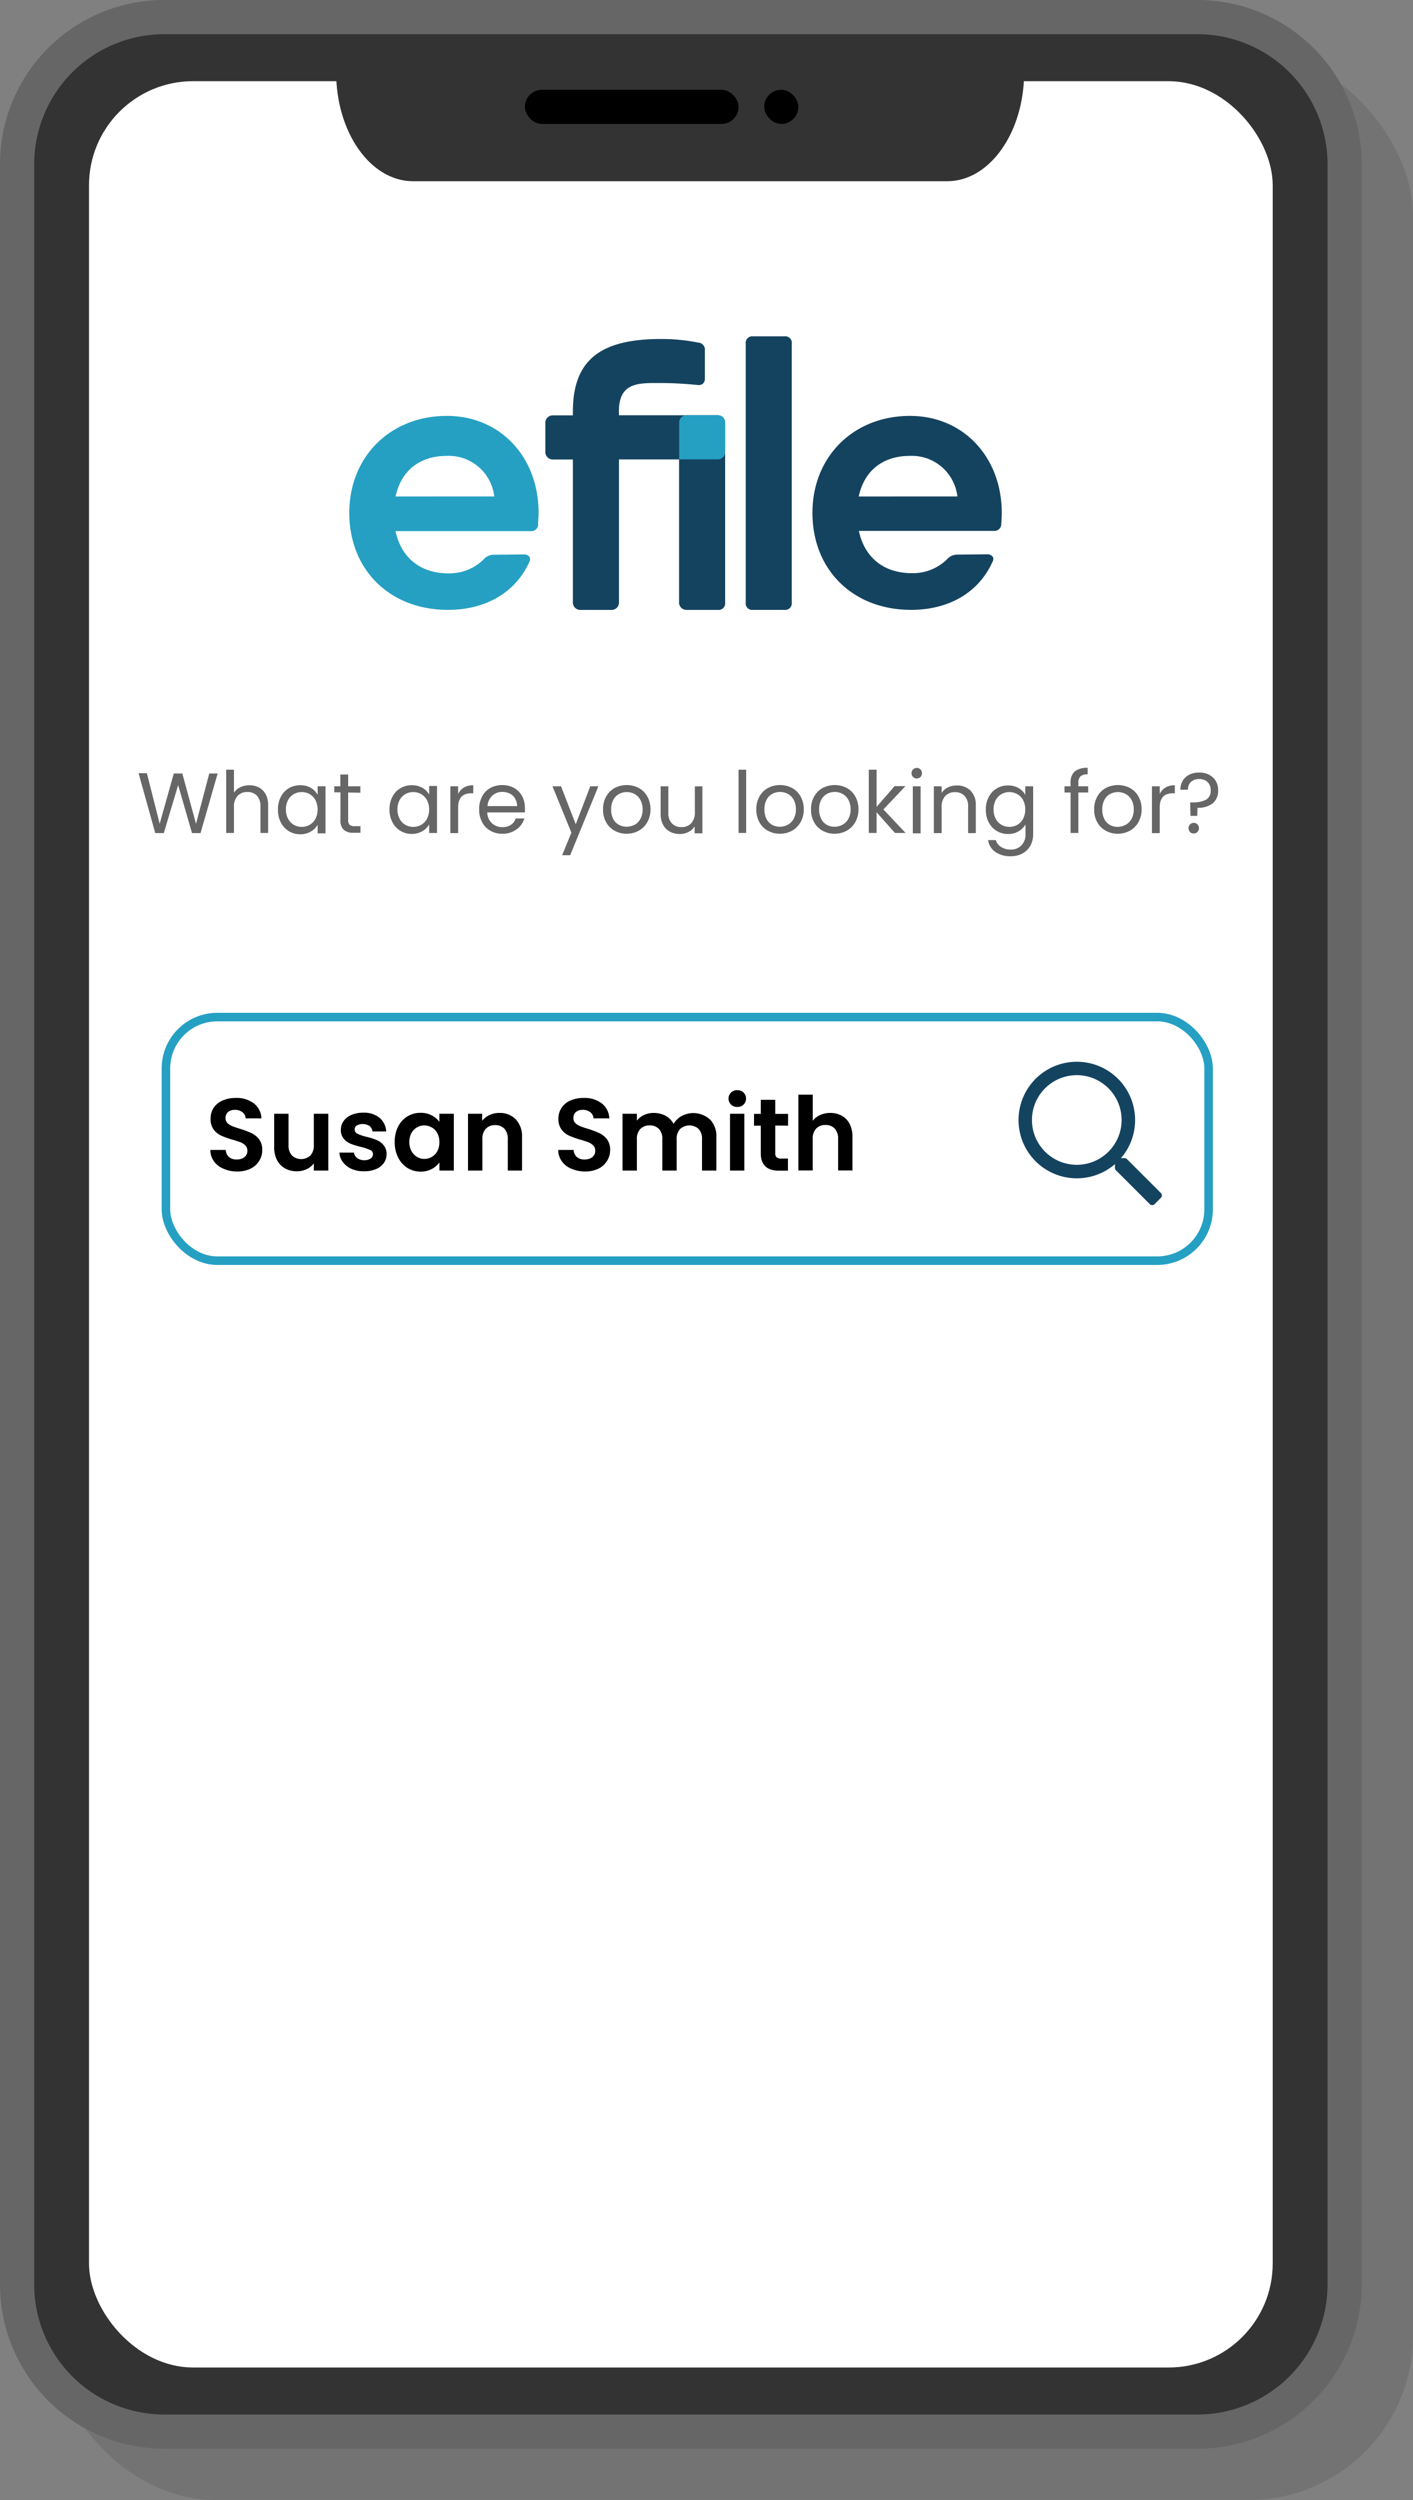
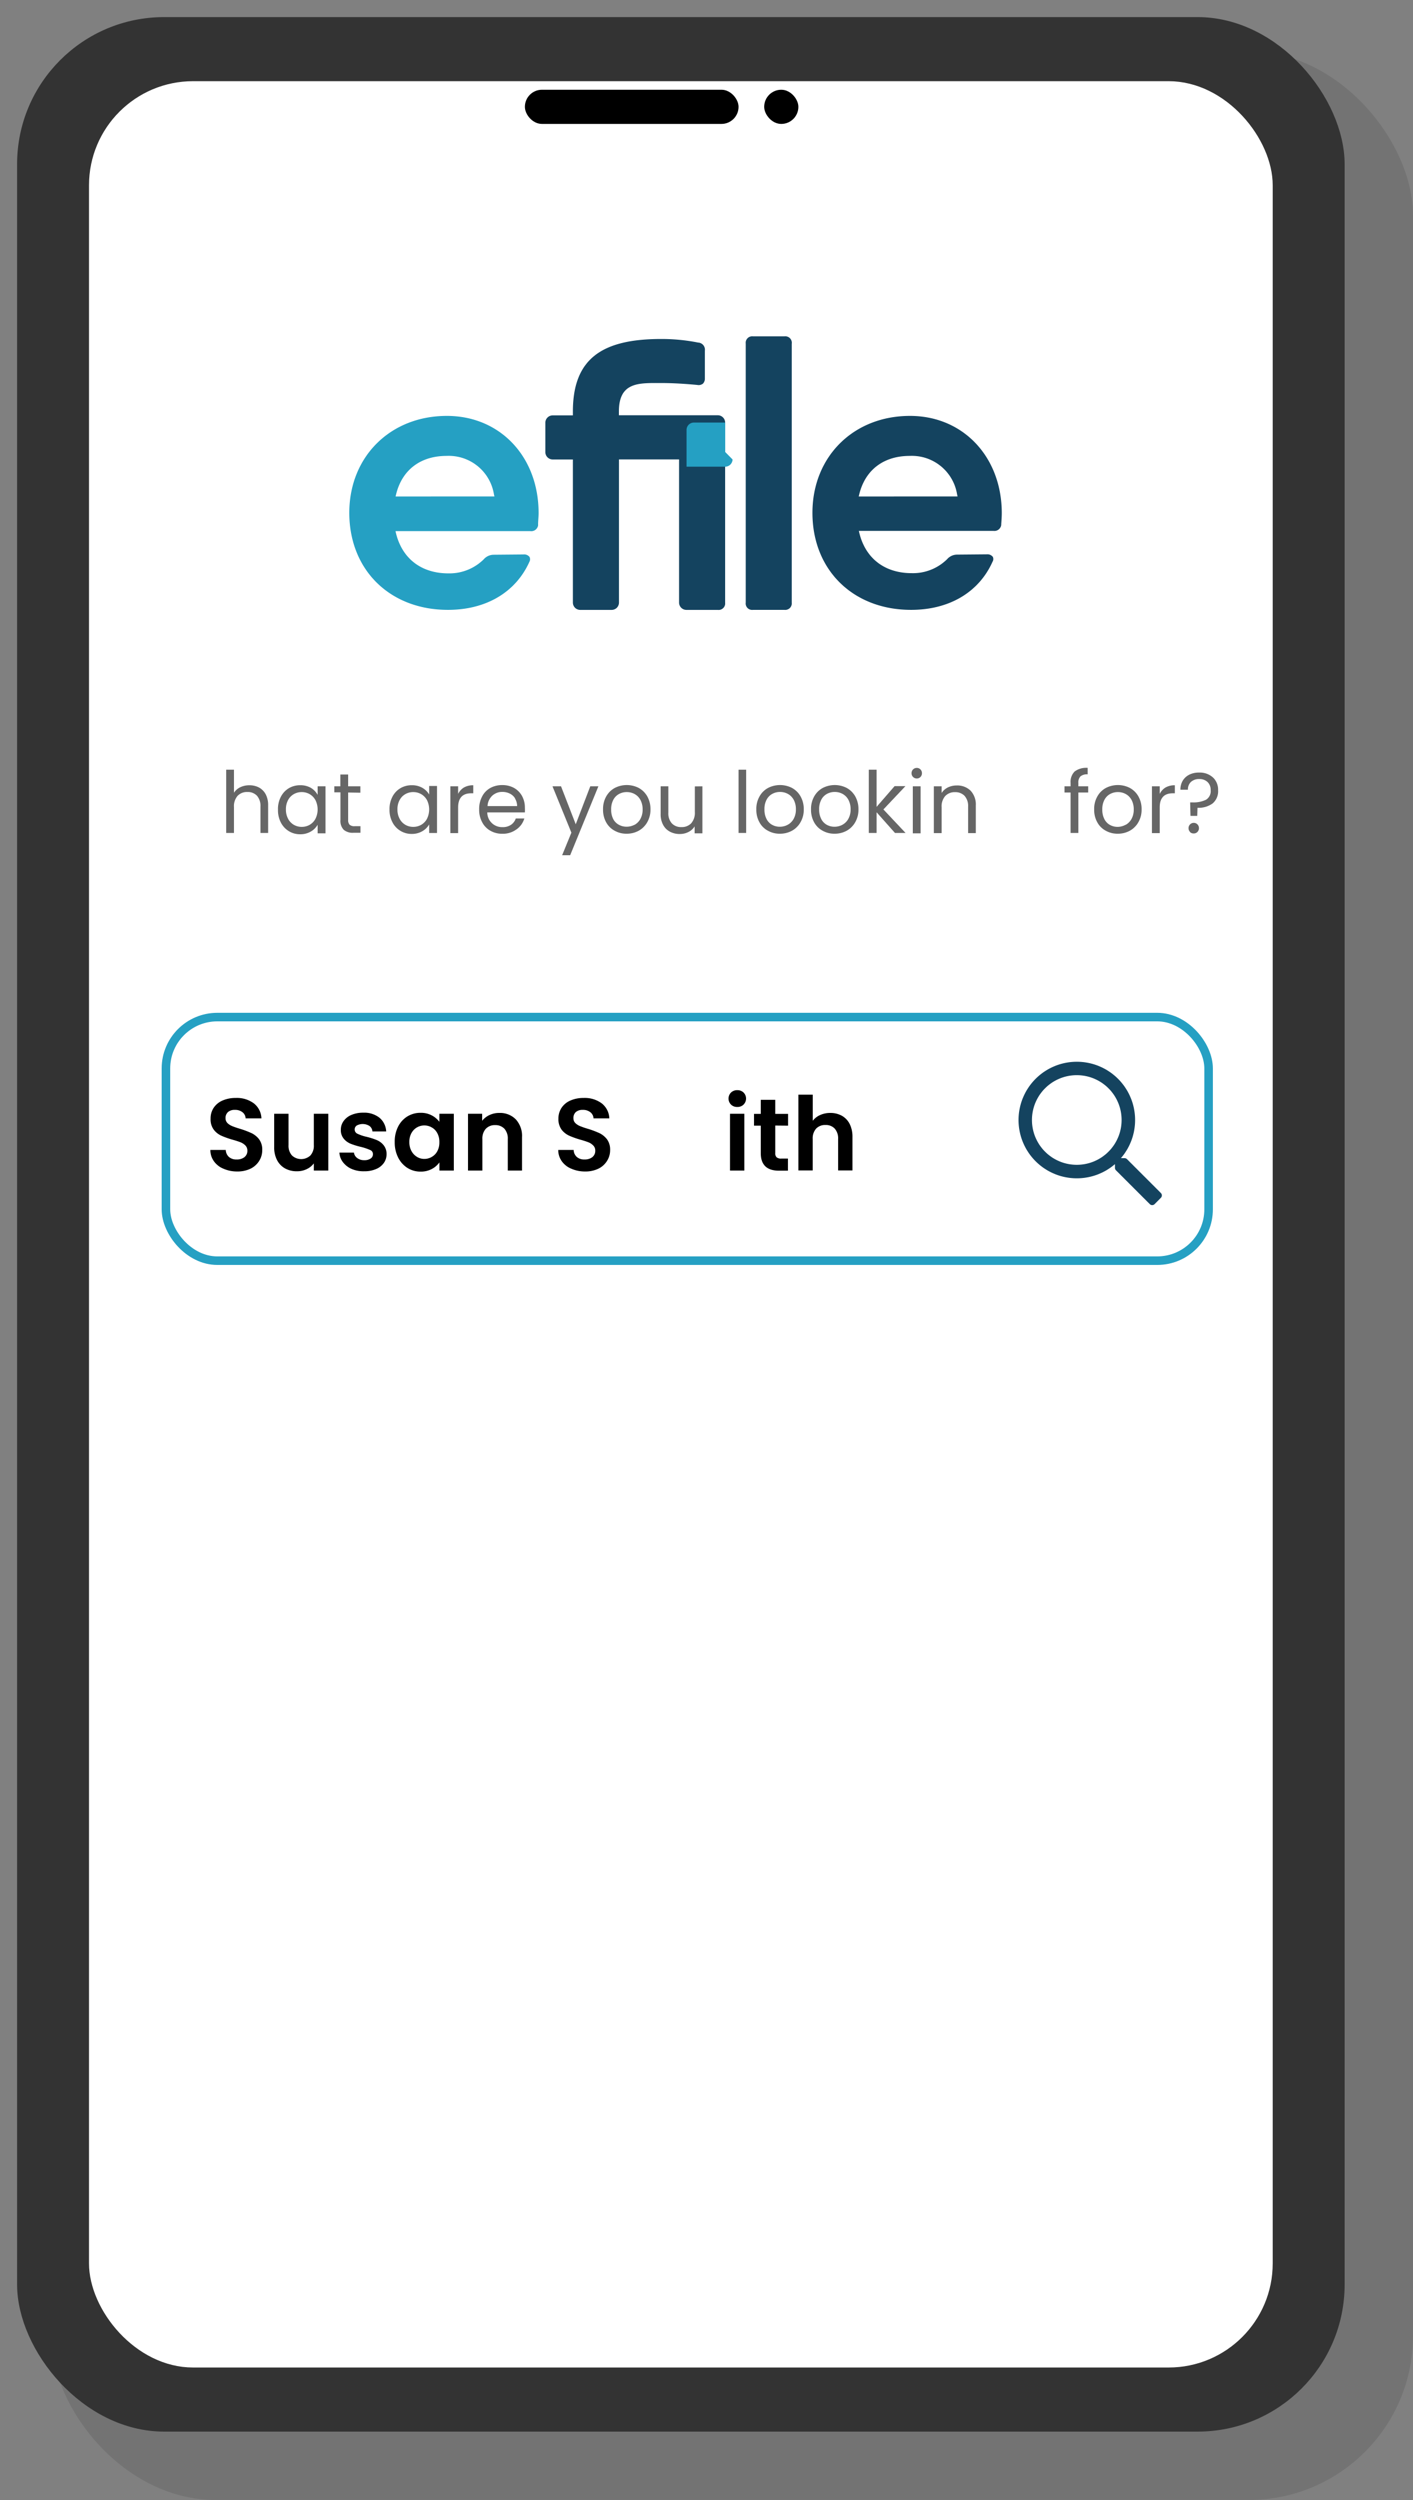
<svg xmlns="http://www.w3.org/2000/svg" id="Layer_1" data-name="Layer 1" viewBox="0 0 330.66 585">
  <rect x="0" y="0" width="330.66" height="585" fill="#808080" stroke="none" />
  <defs>
    <style>.cls-1{opacity:0.1;}.cls-2{fill:#333;}.cls-3{fill:#666;}.cls-4,.cls-7{fill:#fff;}.cls-5{fill:#25a0c3;}.cls-6{fill:#14435f;}.cls-7{stroke:#25a0c3;stroke-miterlimit:10;stroke-width:2px;}</style>
  </defs>
  <g class="cls-1">
    <rect x="12" y="12" width="318.66" height="573" rx="38.41" />
  </g>
  <rect class="cls-2" x="4" y="4" width="310.66" height="565" rx="34.41" />
-   <path class="cls-3" d="M684.41,83a30.45,30.45,0,0,1,30.42,30.41V609.59A30.45,30.45,0,0,1,684.41,640H442.59a30.45,30.45,0,0,1-30.42-30.41V113.41A30.45,30.45,0,0,1,442.59,83H684.41m0-8H442.59a38.42,38.42,0,0,0-38.42,38.41V609.59A38.42,38.42,0,0,0,442.59,648H684.41a38.42,38.42,0,0,0,38.42-38.41V113.41A38.42,38.42,0,0,0,684.41,75Z" transform="translate(-404.17 -75)" />
  <rect class="cls-4" x="20.83" y="19" width="277" height="535" rx="24.35" />
-   <path class="cls-2" d="M625.83,117.41h-125c-9.95,0-18-11.41-18-25.5h161C643.83,106,635.77,117.41,625.83,117.41Z" transform="translate(-404.17 -75)" />
  <rect x="122.83" y="21" width="50" height="8" rx="4" />
  <rect x="178.83" y="21" width="8" height="8" rx="4" />
  <path class="cls-5" d="M508.74,172.32c-13.22,0-22.83,9.54-22.83,22.68,0,13.37,9.5,22.71,23.09,22.71,8.91,0,15.86-4.11,19.07-11.27a1.21,1.21,0,0,0,0-1.14,1.59,1.59,0,0,0-1.39-.56l-7,.07a3.09,3.09,0,0,0-2.29,1.05,11.41,11.41,0,0,1-8.28,3.31c-6.32,0-10.8-3.42-12.27-9.38l-.12-.51h31.5a1.62,1.62,0,0,0,1.87-1.32,2.13,2.13,0,0,0,0-.25c0-.83.12-1.72.12-2.65C530.22,181.87,521.19,172.32,508.74,172.32Zm-12,18.86.12-.5c1.41-5.74,5.72-9,11.84-9a10.71,10.71,0,0,1,11.06,9l.11.49Z" transform="translate(-404.17 -75)" />
  <path class="cls-6" d="M572.12,172.17H549v-.88c0-7,4.78-6.66,9.94-6.66,2.54,0,5.36.16,8.39.45a1.64,1.64,0,0,0,1.32-.29,1.66,1.66,0,0,0,.47-1.26v-6.46a1.68,1.68,0,0,0-1.43-1.9h-.11a44,44,0,0,0-8.64-.85c-13.93,0-20.71,4.63-20.71,17v.88h-4.72a1.71,1.71,0,0,0-1.72,1.71v6.89a1.72,1.72,0,0,0,1.72,1.72h4.72V216a1.72,1.72,0,0,0,1.72,1.72h7.35a1.72,1.72,0,0,0,1.72-1.72v-33.5h14.06V216a1.72,1.72,0,0,0,1.72,1.72h7.34a1.54,1.54,0,0,0,1.72-1.32,2.67,2.67,0,0,0,0-.4V173.89a1.72,1.72,0,0,0-1.72-1.72Z" transform="translate(-404.17 -75)" />
  <path class="cls-6" d="M587.74,153.71H580.4a1.52,1.52,0,0,0-1.72,1.3,2,2,0,0,0,0,.42V216a1.51,1.51,0,0,0,1.29,1.71,1.48,1.48,0,0,0,.42,0h7.34a1.54,1.54,0,0,0,1.72-1.32,2.67,2.67,0,0,0,0-.4V155.45a1.52,1.52,0,0,0-1.72-1.74Z" transform="translate(-404.17 -75)" />
  <path class="cls-6" d="M617.12,172.32c-13.23,0-22.83,9.54-22.83,22.68,0,13.37,9.5,22.71,23.09,22.71,8.91,0,15.86-4.11,19.06-11.27a1.19,1.19,0,0,0,.06-1.14,1.59,1.59,0,0,0-1.38-.59l-7,.07a3.09,3.09,0,0,0-2.29,1.05,11.37,11.37,0,0,1-8.29,3.29c-6.32,0-10.8-3.42-12.27-9.38l-.12-.51h31.51a1.61,1.61,0,0,0,1.81-1.38c0-.06,0-.12,0-.18.06-.85.13-1.73.13-2.65C638.57,181.87,629.53,172.32,617.12,172.32Zm-12,18.86.12-.5c1.41-5.74,5.72-9,11.84-9a10.72,10.72,0,0,1,11.06,9l.11.49Z" transform="translate(-404.17 -75)" />
-   <path class="cls-5" d="M573.88,180.77v-6.89a1.72,1.72,0,0,0-1.72-1.72h-7.33a1.72,1.72,0,0,0-1.72,1.72v8.61h9a1.74,1.74,0,0,0,1.77-1.69Z" transform="translate(-404.17 -75)" />
+   <path class="cls-5" d="M573.88,180.77v-6.89h-7.33a1.72,1.72,0,0,0-1.72,1.72v8.61h9a1.74,1.74,0,0,0,1.77-1.69Z" transform="translate(-404.17 -75)" />
  <rect class="cls-7" x="38.83" y="238" width="244" height="57" rx="12.02" />
  <path class="cls-6" d="M675.83,354.17l-7.93-7.93a.79.79,0,0,0-.55-.23h-.87a13.64,13.64,0,1,0-1.4,1.4v.87a.79.79,0,0,0,.23.56l7.93,7.93a.79.79,0,0,0,1.12,0l1.47-1.48A.79.79,0,0,0,675.83,354.17Zm-19.69-6.6a10.49,10.49,0,1,1,10.5-10.5,10.49,10.49,0,0,1-10.5,10.5Z" transform="translate(-404.17 -75)" />
  <path d="M456.46,348.48a5.08,5.08,0,0,1-2.22-1.73,4.46,4.46,0,0,1-.84-2.66H457a2.33,2.33,0,0,0,.73,1.63,2.58,2.58,0,0,0,1.81.6,2.82,2.82,0,0,0,1.85-.56,1.84,1.84,0,0,0,.67-1.48,1.72,1.72,0,0,0-.45-1.22,3.4,3.4,0,0,0-1.14-.76,19.5,19.5,0,0,0-1.89-.61,20.29,20.29,0,0,1-2.65-.95,4.64,4.64,0,0,1-1.75-1.41,4.05,4.05,0,0,1-.73-2.54,4.5,4.5,0,0,1,.74-2.59,4.76,4.76,0,0,1,2.09-1.69,7.61,7.61,0,0,1,3.07-.59,6.65,6.65,0,0,1,4.21,1.26,4.66,4.66,0,0,1,1.79,3.52h-3.7a1.9,1.9,0,0,0-.73-1.43,2.72,2.72,0,0,0-1.81-.56,2.3,2.3,0,0,0-1.57.5,1.81,1.81,0,0,0-.59,1.46,1.55,1.55,0,0,0,.44,1.12,3.33,3.33,0,0,0,1.11.72c.44.18,1.06.4,1.86.64a21.06,21.06,0,0,1,2.66,1,5,5,0,0,1,1.78,1.44,4.08,4.08,0,0,1,.74,2.52,4.78,4.78,0,0,1-.69,2.5,5,5,0,0,1-2,1.84,7.06,7.06,0,0,1-3.2.68A7.93,7.93,0,0,1,456.46,348.48Z" transform="translate(-404.17 -75)" />
  <path d="M481,335.62v13.29h-3.39v-1.68a4.38,4.38,0,0,1-1.69,1.36,5.2,5.2,0,0,1-2.27.49,5.63,5.63,0,0,1-2.76-.66,4.69,4.69,0,0,1-1.88-1.94,6.4,6.4,0,0,1-.68-3.06v-7.8h3.36v7.32a3.42,3.42,0,0,0,.79,2.43,3.17,3.17,0,0,0,4.34,0,3.42,3.42,0,0,0,.79-2.43v-7.32Z" transform="translate(-404.17 -75)" />
  <path d="M486.47,348.54a5.15,5.15,0,0,1-2.05-1.59,4.05,4.05,0,0,1-.83-2.24H487a1.84,1.84,0,0,0,.76,1.27,2.61,2.61,0,0,0,1.64.51,2.52,2.52,0,0,0,1.5-.39,1.15,1.15,0,0,0,.54-1,1,1,0,0,0-.66-1,12.39,12.39,0,0,0-2.1-.71,18.63,18.63,0,0,1-2.43-.74,4.15,4.15,0,0,1-1.63-1.18,3.14,3.14,0,0,1-.69-2.13,3.42,3.42,0,0,1,.64-2,4.22,4.22,0,0,1,1.82-1.44,6.86,6.86,0,0,1,2.8-.53,5.73,5.73,0,0,1,3.79,1.19,4.43,4.43,0,0,1,1.56,3.2h-3.22a1.72,1.72,0,0,0-.66-1.26,2.94,2.94,0,0,0-3-.13,1.08,1.08,0,0,0-.49.94,1.09,1.09,0,0,0,.67,1,10,10,0,0,0,2.09.7,18.22,18.22,0,0,1,2.37.75,4.12,4.12,0,0,1,1.62,1.19,3.24,3.24,0,0,1,.71,2.12,3.5,3.5,0,0,1-.64,2.07,4.18,4.18,0,0,1-1.82,1.42,6.81,6.81,0,0,1-2.77.52A7,7,0,0,1,486.47,348.54Z" transform="translate(-404.17 -75)" />
  <path d="M497.33,338.64a5.91,5.91,0,0,1,2.18-2.4,5.83,5.83,0,0,1,3.09-.84,5.4,5.4,0,0,1,2.6.6,5.34,5.34,0,0,1,1.79,1.51v-1.89h3.38v13.29H507V347a5.05,5.05,0,0,1-1.79,1.55,5.43,5.43,0,0,1-2.63.61,5.7,5.7,0,0,1-3.06-.86,6.09,6.09,0,0,1-2.18-2.44,7.77,7.77,0,0,1-.8-3.61A7.64,7.64,0,0,1,497.33,338.64Zm9.18,1.53a3.32,3.32,0,0,0-1.3-1.35,3.49,3.49,0,0,0-3.48,0,3.49,3.49,0,0,0-1.28,1.33,4.18,4.18,0,0,0-.49,2.08,4.29,4.29,0,0,0,.49,2.1,3.54,3.54,0,0,0,1.3,1.38,3.25,3.25,0,0,0,1.71.48,3.45,3.45,0,0,0,1.75-.47,3.36,3.36,0,0,0,1.3-1.34,4.34,4.34,0,0,0,.48-2.1A4.29,4.29,0,0,0,506.51,340.17Z" transform="translate(-404.17 -75)" />
  <path d="M524.87,336.93a5.71,5.71,0,0,1,1.46,4.18v7.8H523v-7.34a3.45,3.45,0,0,0-.79-2.44,2.84,2.84,0,0,0-2.16-.85,2.88,2.88,0,0,0-2.19.85,3.41,3.41,0,0,0-.81,2.44v7.34h-3.36V335.62H517v1.65a4.71,4.71,0,0,1,1.72-1.35,5.26,5.26,0,0,1,2.29-.49A5.14,5.14,0,0,1,524.87,336.93Z" transform="translate(-404.17 -75)" />
  <path d="M537.87,348.48a5.08,5.08,0,0,1-2.22-1.73,4.46,4.46,0,0,1-.84-2.66h3.6a2.29,2.29,0,0,0,.73,1.63,2.58,2.58,0,0,0,1.81.6,2.84,2.84,0,0,0,1.85-.56,1.87,1.87,0,0,0,.67-1.48,1.68,1.68,0,0,0-.46-1.22,3.21,3.21,0,0,0-1.14-.76,18.3,18.3,0,0,0-1.88-.61,20.29,20.29,0,0,1-2.65-.95,4.67,4.67,0,0,1-1.76-1.41,4.12,4.12,0,0,1-.73-2.54,4.51,4.51,0,0,1,.75-2.59,4.71,4.71,0,0,1,2.09-1.69,7.57,7.57,0,0,1,3.07-.59,6.67,6.67,0,0,1,4.21,1.26,4.66,4.66,0,0,1,1.79,3.52h-3.7a1.9,1.9,0,0,0-.73-1.43,2.74,2.74,0,0,0-1.81-.56,2.34,2.34,0,0,0-1.58.5,1.81,1.81,0,0,0-.58,1.46,1.51,1.51,0,0,0,.44,1.12,3.23,3.23,0,0,0,1.11.72,18.89,18.89,0,0,0,1.86.64,21.65,21.65,0,0,1,2.66,1,5,5,0,0,1,1.78,1.44,4.08,4.08,0,0,1,.74,2.52,4.7,4.7,0,0,1-.7,2.5,4.89,4.89,0,0,1-2,1.84,7,7,0,0,1-3.19.68A7.9,7.9,0,0,1,537.87,348.48Z" transform="translate(-404.17 -75)" />
-   <path d="M570.31,336.93a5.64,5.64,0,0,1,1.5,4.18v7.8h-3.36v-7.34a3.31,3.31,0,0,0-.79-2.39,3.24,3.24,0,0,0-4.33,0,3.28,3.28,0,0,0-.81,2.39v7.34h-3.36v-7.34a3.31,3.31,0,0,0-.79-2.39,2.85,2.85,0,0,0-2.16-.83,2.9,2.9,0,0,0-2.19.83,3.28,3.28,0,0,0-.81,2.39v7.34h-3.36V335.62h3.36v1.61a4.54,4.54,0,0,1,1.67-1.32,5.22,5.22,0,0,1,2.25-.48,5.91,5.91,0,0,1,2.78.65A4.65,4.65,0,0,1,561.8,338a4.88,4.88,0,0,1,1.89-1.85,5.77,5.77,0,0,1,6.62.81Z" transform="translate(-404.17 -75)" />
  <path d="M575.23,333.47a2,2,0,0,1,0-2.81,2.08,2.08,0,0,1,1.48-.56,2.06,2.06,0,0,1,1.47.56,2,2,0,0,1,0,2.81,2,2,0,0,1-1.47.56A2,2,0,0,1,575.23,333.47Zm3.13,2.15v13.29H575V335.62Z" transform="translate(-404.17 -75)" />
  <path d="M585.59,338.38v6.43a1.29,1.29,0,0,0,.32,1,1.6,1.6,0,0,0,1.09.3h1.56v2.83h-2.11q-4.25,0-4.25-4.12v-6.41h-1.58v-2.76h1.58v-3.29h3.39v3.29h3v2.76Z" transform="translate(-404.17 -75)" />
  <path d="M601.16,336.08A4.57,4.57,0,0,1,603,338a6.67,6.67,0,0,1,.66,3.08v7.8H600.3v-7.34a3.45,3.45,0,0,0-.79-2.44,2.84,2.84,0,0,0-2.16-.85,2.91,2.91,0,0,0-2.2.85,3.45,3.45,0,0,0-.8,2.44v7.34H591V331.15h3.36v6.12a4.43,4.43,0,0,1,1.73-1.35,5.69,5.69,0,0,1,2.4-.49A5.48,5.48,0,0,1,601.16,336.08Z" transform="translate(-404.17 -75)" />
-   <path class="cls-3" d="M455.1,256l-4,13.94h-2l-3.24-11.22-3.36,11.22-2,0-3.9-14h1.94l3,11.82L444.84,256h2l3.2,11.78L453.14,256Z" transform="translate(-404.17 -75)" />
  <path class="cls-3" d="M464.78,259.28a3.88,3.88,0,0,1,1.57,1.59,5.4,5.4,0,0,1,.57,2.58v6.46h-1.8v-6.2a3.56,3.56,0,0,0-.82-2.51,2.94,2.94,0,0,0-2.24-.87,3,3,0,0,0-2.29.9,3.67,3.67,0,0,0-.85,2.62v6.06H457.1v-14.8h1.82v5.4a3.57,3.57,0,0,1,1.49-1.3,4.9,4.9,0,0,1,2.13-.46A4.78,4.78,0,0,1,464.78,259.28Z" transform="translate(-404.17 -75)" />
  <path class="cls-3" d="M469.9,261.44a4.93,4.93,0,0,1,1.87-2,5.17,5.17,0,0,1,2.65-.7,4.9,4.9,0,0,1,2.5.62A4.3,4.3,0,0,1,478.5,261v-2h1.84v11H478.5v-2a4.31,4.31,0,0,1-1.61,1.59,4.85,4.85,0,0,1-2.49.63,5,5,0,0,1-4.5-2.74,6.18,6.18,0,0,1-.68-3A6.09,6.09,0,0,1,469.9,261.44Zm8.1.81a3.67,3.67,0,0,0-1.35-1.41,3.75,3.75,0,0,0-1.87-.49,3.68,3.68,0,0,0-1.86.48,3.48,3.48,0,0,0-1.34,1.4,4.42,4.42,0,0,0-.5,2.16,4.48,4.48,0,0,0,.5,2.19,3.47,3.47,0,0,0,1.34,1.42,3.59,3.59,0,0,0,1.86.49,3.65,3.65,0,0,0,1.87-.49,3.56,3.56,0,0,0,1.35-1.42,4.94,4.94,0,0,0,0-4.33Z" transform="translate(-404.17 -75)" />
  <path class="cls-3" d="M485.64,260.45v6.46A1.51,1.51,0,0,0,486,268a1.66,1.66,0,0,0,1.18.33h1.34v1.54h-1.64a3.23,3.23,0,0,1-2.28-.7,3,3,0,0,1-.76-2.3v-6.46H482.4V259h1.42v-2.76h1.82V259h2.86v1.5Z" transform="translate(-404.17 -75)" />
  <path class="cls-3" d="M496,261.44a4.93,4.93,0,0,1,1.87-2,5.17,5.17,0,0,1,2.65-.7,4.9,4.9,0,0,1,2.5.62,4.3,4.3,0,0,1,1.58,1.56v-2h1.84v11h-1.84v-2a4.31,4.31,0,0,1-1.61,1.59,4.85,4.85,0,0,1-2.49.63,5,5,0,0,1-4.5-2.74,6.18,6.18,0,0,1-.68-3A6.09,6.09,0,0,1,496,261.44Zm8.1.81a3.67,3.67,0,0,0-1.35-1.41,3.75,3.75,0,0,0-1.87-.49,3.68,3.68,0,0,0-1.86.48,3.48,3.48,0,0,0-1.34,1.4,4.42,4.42,0,0,0-.5,2.16,4.48,4.48,0,0,0,.5,2.19,3.47,3.47,0,0,0,1.34,1.42,3.59,3.59,0,0,0,1.86.49,3.65,3.65,0,0,0,1.87-.49,3.56,3.56,0,0,0,1.35-1.42,4.94,4.94,0,0,0,0-4.33Z" transform="translate(-404.17 -75)" />
  <path class="cls-3" d="M512.75,259.27a4.28,4.28,0,0,1,2.17-.52v1.88h-.48q-3.06,0-3.06,3.32v6h-1.82V259h1.82v1.78A3.51,3.51,0,0,1,512.75,259.27Z" transform="translate(-404.17 -75)" />
  <path class="cls-3" d="M527,265.11H518.2a3.44,3.44,0,0,0,3.56,3.44,3.36,3.36,0,0,0,2-.55,2.93,2.93,0,0,0,1.11-1.47h2A4.72,4.72,0,0,1,525,269.1a5.33,5.33,0,0,1-3.28,1,5.51,5.51,0,0,1-2.79-.7,4.87,4.87,0,0,1-1.93-2,6.12,6.12,0,0,1-.7-3,6.21,6.21,0,0,1,.68-3,4.77,4.77,0,0,1,1.91-2,5.68,5.68,0,0,1,2.83-.69,5.54,5.54,0,0,1,2.76.68,4.82,4.82,0,0,1,1.85,1.87A5.57,5.57,0,0,1,527,264,10.56,10.56,0,0,1,527,265.11Zm-2.28-3.27a3.05,3.05,0,0,0-1.25-1.14,3.91,3.91,0,0,0-1.75-.39,3.39,3.39,0,0,0-2.35.88,3.56,3.56,0,0,0-1.11,2.44h6.92A3.43,3.43,0,0,0,524.68,261.84Z" transform="translate(-404.17 -75)" />
  <path class="cls-3" d="M544.2,259l-6.6,16.12h-1.88l2.16-5.28L533.46,259h2l3.44,8.88,3.4-8.88Z" transform="translate(-404.17 -75)" />
  <path class="cls-3" d="M548,269.39a4.88,4.88,0,0,1-2-2,6,6,0,0,1-.71-3,5.89,5.89,0,0,1,.73-3,5,5,0,0,1,2-2,6.11,6.11,0,0,1,5.64,0,5.09,5.09,0,0,1,2,2,6,6,0,0,1,.73,3,5.82,5.82,0,0,1-.75,3,5.18,5.18,0,0,1-2,2,5.8,5.8,0,0,1-2.84.7A5.56,5.56,0,0,1,548,269.39Zm4.63-1.36a3.48,3.48,0,0,0,1.39-1.38,4.45,4.45,0,0,0,.53-2.24,4.58,4.58,0,0,0-.52-2.24,3.45,3.45,0,0,0-1.36-1.37,3.8,3.8,0,0,0-1.82-.45,3.76,3.76,0,0,0-1.83.45,3.26,3.26,0,0,0-1.33,1.37,4.58,4.58,0,0,0-.5,2.24,4.69,4.69,0,0,0,.49,2.26A3.16,3.16,0,0,0,549,268a3.64,3.64,0,0,0,1.8.45A3.83,3.83,0,0,0,552.64,268Z" transform="translate(-404.17 -75)" />
  <path class="cls-3" d="M568.54,259v11h-1.82v-1.62a3.54,3.54,0,0,1-1.45,1.31,4.42,4.42,0,0,1-2,.47,4.82,4.82,0,0,1-2.3-.53,3.8,3.8,0,0,1-1.61-1.59,5.13,5.13,0,0,1-.59-2.58V259h1.8v6.18a3.48,3.48,0,0,0,.82,2.49,2.92,2.92,0,0,0,2.24.87,3,3,0,0,0,2.3-.9,3.7,3.7,0,0,0,.84-2.62v-6Z" transform="translate(-404.17 -75)" />
  <path class="cls-3" d="M578.78,255.11v14.8H577v-14.8Z" transform="translate(-404.17 -75)" />
  <path class="cls-3" d="M583.87,269.39a4.88,4.88,0,0,1-2-2,6,6,0,0,1-.71-3,5.89,5.89,0,0,1,.73-3,5,5,0,0,1,2-2,6.11,6.11,0,0,1,5.64,0,5.09,5.09,0,0,1,2,2,6,6,0,0,1,.73,3,5.82,5.82,0,0,1-.75,3,5.18,5.18,0,0,1-2,2,5.8,5.8,0,0,1-2.84.7A5.56,5.56,0,0,1,583.87,269.39ZM588.5,268a3.48,3.48,0,0,0,1.39-1.38,4.45,4.45,0,0,0,.53-2.24,4.58,4.58,0,0,0-.52-2.24,3.45,3.45,0,0,0-1.36-1.37,3.8,3.8,0,0,0-1.82-.45,3.76,3.76,0,0,0-1.83.45,3.26,3.26,0,0,0-1.33,1.37,4.58,4.58,0,0,0-.5,2.24,4.69,4.69,0,0,0,.49,2.26,3.16,3.16,0,0,0,1.31,1.37,3.64,3.64,0,0,0,1.8.45A3.83,3.83,0,0,0,588.5,268Z" transform="translate(-404.17 -75)" />
  <path class="cls-3" d="M596.67,269.39a4.88,4.88,0,0,1-2-2,6,6,0,0,1-.71-3,5.89,5.89,0,0,1,.73-3,5,5,0,0,1,2-2,6.11,6.11,0,0,1,5.64,0,5.09,5.09,0,0,1,2,2,6,6,0,0,1,.73,3,5.82,5.82,0,0,1-.75,3,5.18,5.18,0,0,1-2,2,5.8,5.8,0,0,1-2.84.7A5.56,5.56,0,0,1,596.67,269.39ZM601.3,268a3.48,3.48,0,0,0,1.39-1.38,4.45,4.45,0,0,0,.53-2.24,4.58,4.58,0,0,0-.52-2.24,3.45,3.45,0,0,0-1.36-1.37,3.8,3.8,0,0,0-1.82-.45,3.76,3.76,0,0,0-1.83.45,3.26,3.26,0,0,0-1.33,1.37,4.58,4.58,0,0,0-.5,2.24,4.69,4.69,0,0,0,.49,2.26,3.16,3.16,0,0,0,1.31,1.37,3.64,3.64,0,0,0,1.8.45A3.83,3.83,0,0,0,601.3,268Z" transform="translate(-404.17 -75)" />
  <path class="cls-3" d="M613.6,269.91l-4.3-4.84v4.84h-1.82v-14.8h1.82v8.7l4.22-4.86h2.54l-5.16,5.46,5.18,5.5Z" transform="translate(-404.17 -75)" />
  <path class="cls-3" d="M617.84,256.81a1.19,1.19,0,0,1-.36-.88,1.21,1.21,0,0,1,.36-.88,1.19,1.19,0,0,1,.88-.36,1.16,1.16,0,0,1,.85.36,1.24,1.24,0,0,1,.35.88,1.22,1.22,0,0,1-.35.88,1.16,1.16,0,0,1-.85.36A1.19,1.19,0,0,1,617.84,256.81ZM619.6,259v11h-1.82V259Z" transform="translate(-404.17 -75)" />
  <path class="cls-3" d="M631.28,260a4.69,4.69,0,0,1,1.24,3.49v6.46h-1.8v-6.2a3.56,3.56,0,0,0-.82-2.51,2.94,2.94,0,0,0-2.24-.87,3,3,0,0,0-2.29.9,3.67,3.67,0,0,0-.85,2.62v6.06H622.7V259h1.82v1.56a3.64,3.64,0,0,1,1.47-1.3,4.64,4.64,0,0,1,2-.46A4.48,4.48,0,0,1,631.28,260Z" transform="translate(-404.17 -75)" />
-   <path class="cls-3" d="M642.51,259.39A4.26,4.26,0,0,1,644.1,261v-2h1.84v11.2a5.55,5.55,0,0,1-.64,2.67,4.6,4.6,0,0,1-1.83,1.83,5.65,5.65,0,0,1-2.77.66,6.07,6.07,0,0,1-3.6-1,4,4,0,0,1-1.7-2.78h1.8a2.82,2.82,0,0,0,1.24,1.61,4,4,0,0,0,2.26.61,3.33,3.33,0,0,0,2.45-.94,3.54,3.54,0,0,0,1-2.64v-2.3a4.38,4.38,0,0,1-1.6,1.6,4.7,4.7,0,0,1-2.48.64,5,5,0,0,1-2.65-.72,4.94,4.94,0,0,1-1.87-2,6.18,6.18,0,0,1-.68-3,6.09,6.09,0,0,1,.68-2.95,4.93,4.93,0,0,1,1.87-2,5.17,5.17,0,0,1,2.65-.7A5,5,0,0,1,642.51,259.39Zm1.09,2.86a3.67,3.67,0,0,0-1.35-1.41,3.75,3.75,0,0,0-1.87-.49,3.68,3.68,0,0,0-1.86.48,3.48,3.48,0,0,0-1.34,1.4,4.42,4.42,0,0,0-.5,2.16,4.48,4.48,0,0,0,.5,2.19,3.47,3.47,0,0,0,1.34,1.42,3.59,3.59,0,0,0,1.86.49,3.65,3.65,0,0,0,1.87-.49,3.56,3.56,0,0,0,1.35-1.42,4.94,4.94,0,0,0,0-4.33Z" transform="translate(-404.17 -75)" />
  <path class="cls-3" d="M658.82,260.45h-2.3v9.46H654.7v-9.46h-1.42V259h1.42v-.78a3.43,3.43,0,0,1,.95-2.69,4.54,4.54,0,0,1,3.05-.85v1.52a2.42,2.42,0,0,0-1.69.47,2.07,2.07,0,0,0-.49,1.55V259h2.3Z" transform="translate(-404.17 -75)" />
  <path class="cls-3" d="M662.93,269.39a4.88,4.88,0,0,1-2-2,6,6,0,0,1-.71-3,5.89,5.89,0,0,1,.73-3,5,5,0,0,1,2-2,6.11,6.11,0,0,1,5.64,0,5.09,5.09,0,0,1,2,2,6,6,0,0,1,.73,3,5.82,5.82,0,0,1-.75,3,5.18,5.18,0,0,1-2,2,5.8,5.8,0,0,1-2.84.7A5.56,5.56,0,0,1,662.93,269.39Zm4.63-1.36a3.48,3.48,0,0,0,1.39-1.38,4.45,4.45,0,0,0,.53-2.24,4.58,4.58,0,0,0-.52-2.24,3.45,3.45,0,0,0-1.36-1.37,3.8,3.8,0,0,0-1.82-.45,3.76,3.76,0,0,0-1.83.45,3.26,3.26,0,0,0-1.33,1.37,4.58,4.58,0,0,0-.5,2.24,4.69,4.69,0,0,0,.49,2.26,3.16,3.16,0,0,0,1.31,1.37,3.64,3.64,0,0,0,1.8.45A3.83,3.83,0,0,0,667.56,268Z" transform="translate(-404.17 -75)" />
  <path class="cls-3" d="M676.93,259.27a4.28,4.28,0,0,1,2.17-.52v1.88h-.48q-3.06,0-3.06,3.32v6h-1.82V259h1.82v1.78A3.51,3.51,0,0,1,676.93,259.27Z" transform="translate(-404.17 -75)" />
  <path class="cls-3" d="M688,256.91a3.9,3.9,0,0,1,1.22,3,3.71,3.71,0,0,1-1.3,3.11,5.56,5.56,0,0,1-3.52,1l-.06,1.9h-1.58l-.08-3.16h.58a6.64,6.64,0,0,0,3.1-.6,2.34,2.34,0,0,0,1.12-2.26,2.53,2.53,0,0,0-.72-1.9,2.7,2.7,0,0,0-1.94-.7,2.75,2.75,0,0,0-1.95.67,2.38,2.38,0,0,0-.71,1.83H680.4a4.06,4.06,0,0,1,.54-2.11,3.73,3.73,0,0,1,1.53-1.41,5,5,0,0,1,2.29-.5A4.59,4.59,0,0,1,688,256.91Zm-5.34,12.76a1.19,1.19,0,0,1-.36-.88,1.21,1.21,0,0,1,.36-.88,1.19,1.19,0,0,1,.88-.36,1.16,1.16,0,0,1,.85.36,1.24,1.24,0,0,1,.35.88,1.22,1.22,0,0,1-.35.88,1.16,1.16,0,0,1-.85.36A1.19,1.19,0,0,1,682.62,269.67Z" transform="translate(-404.17 -75)" />
</svg>